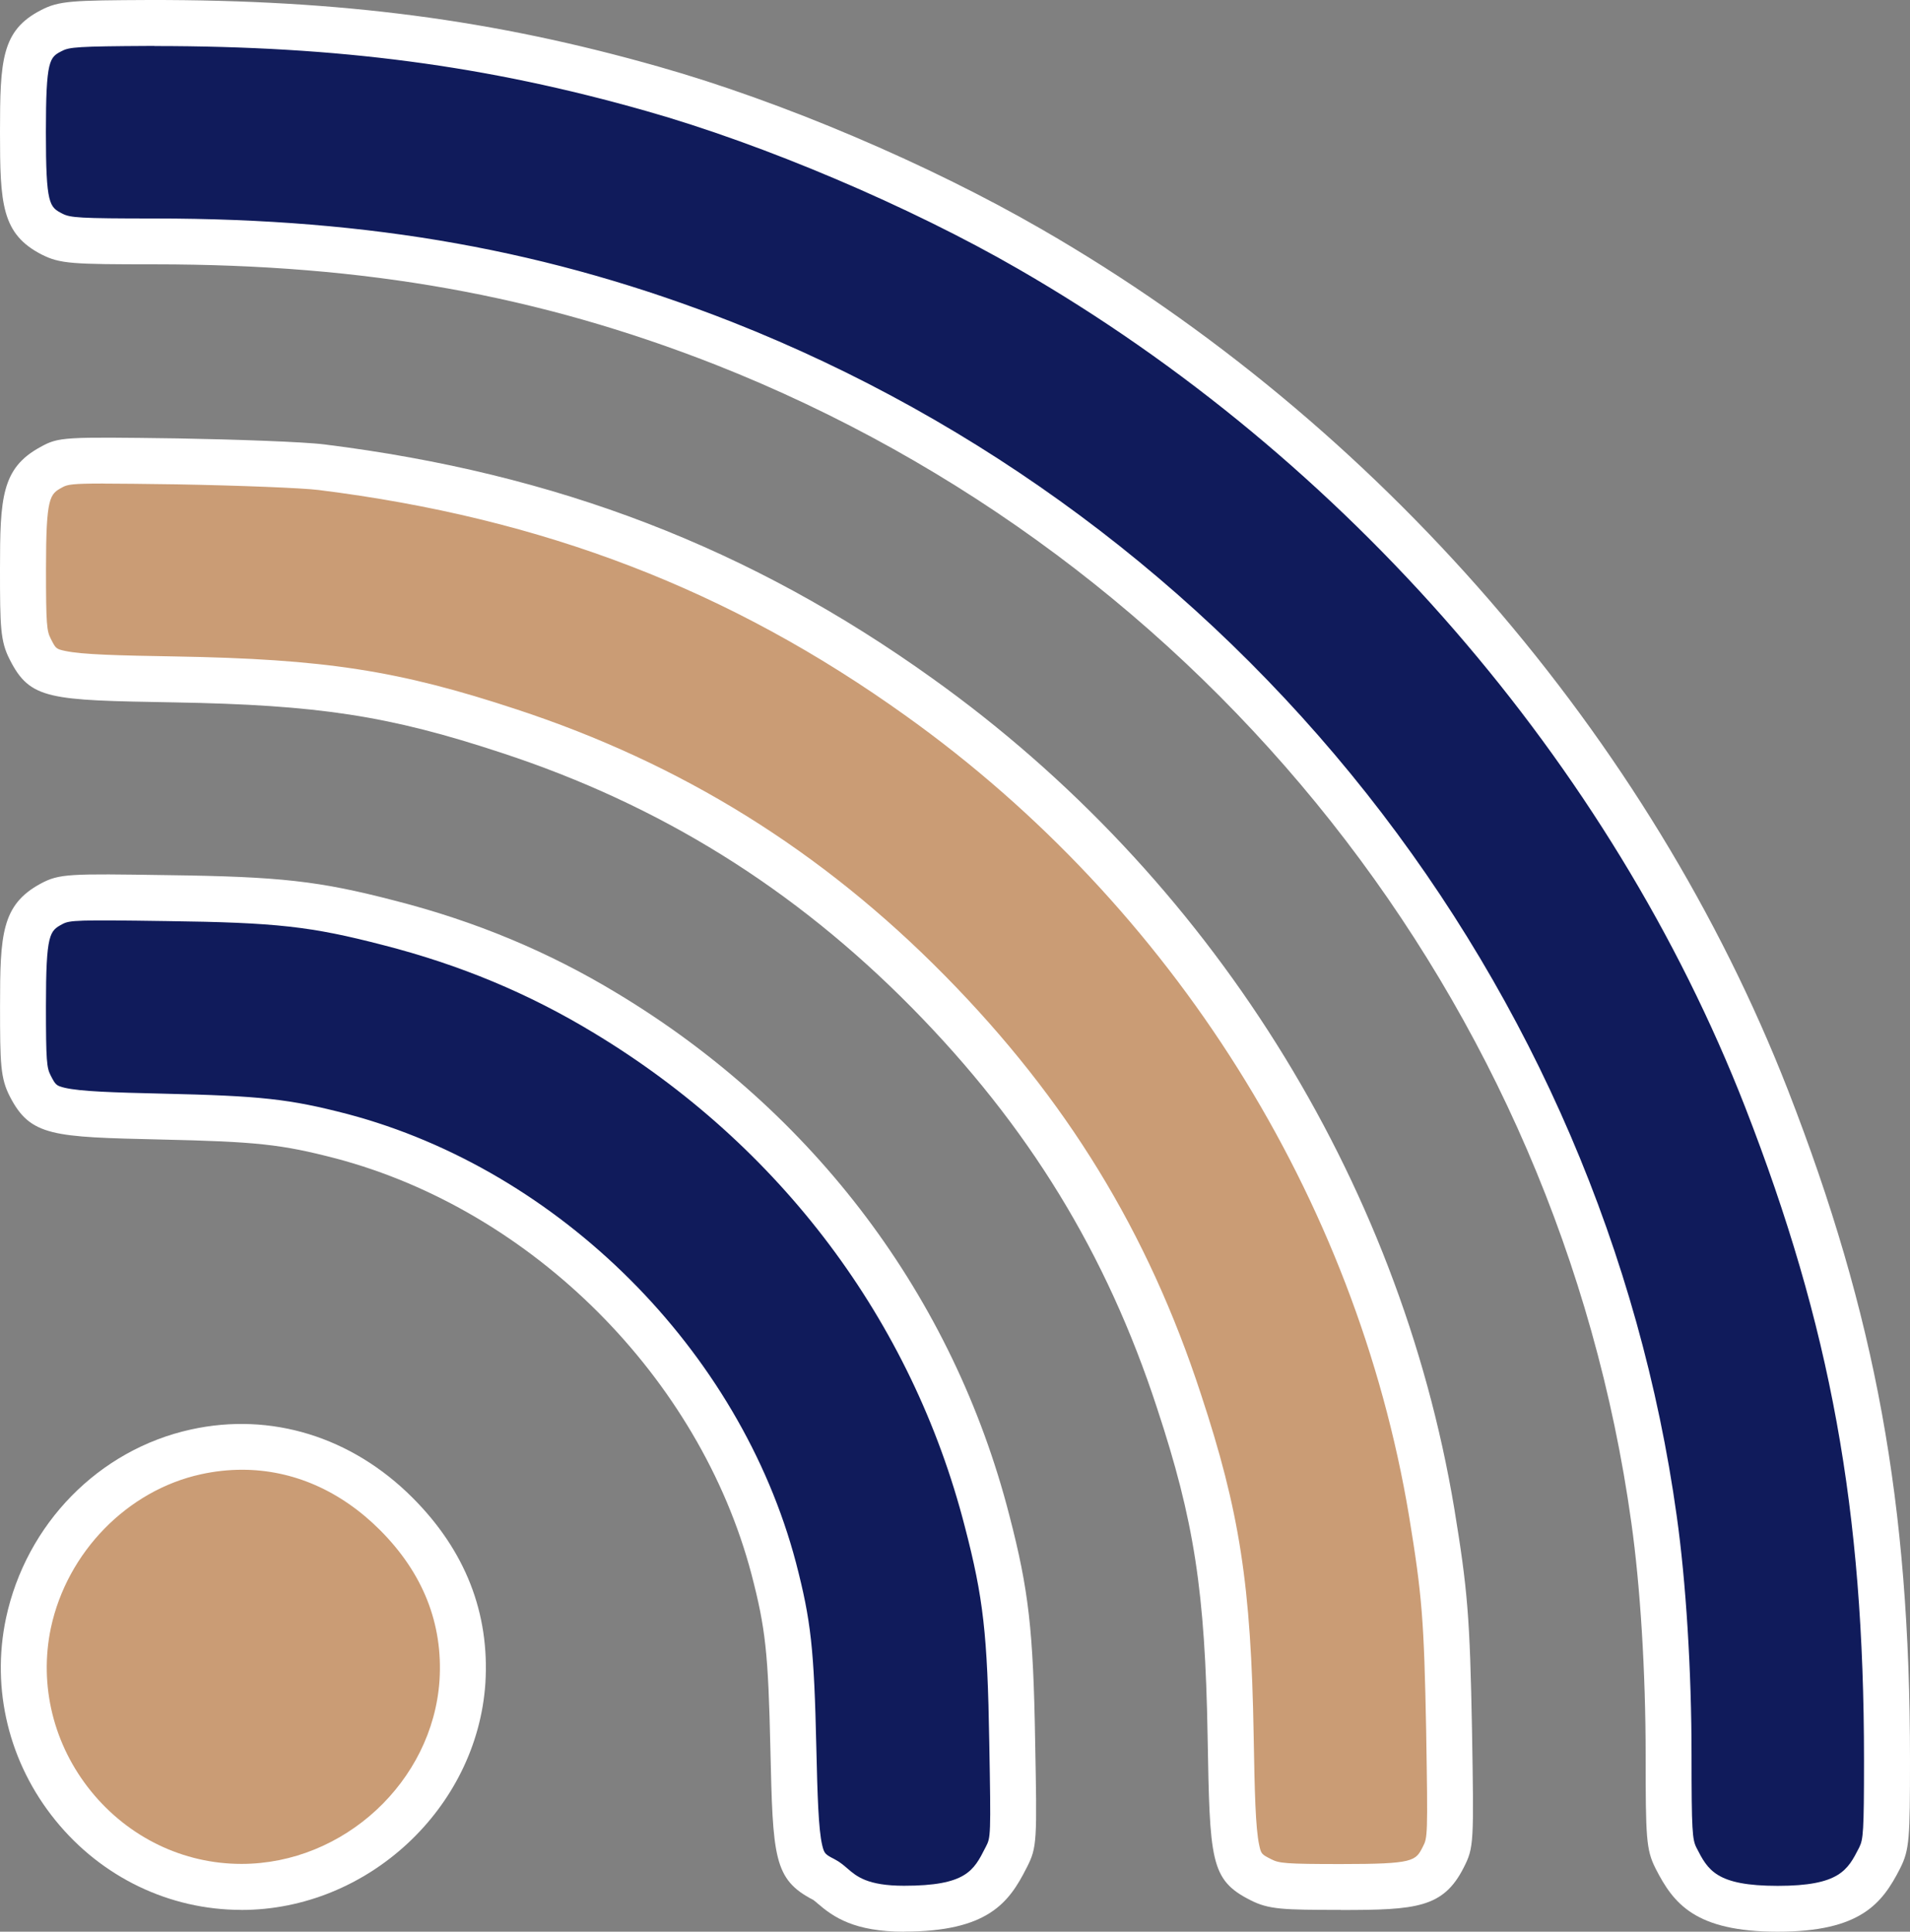
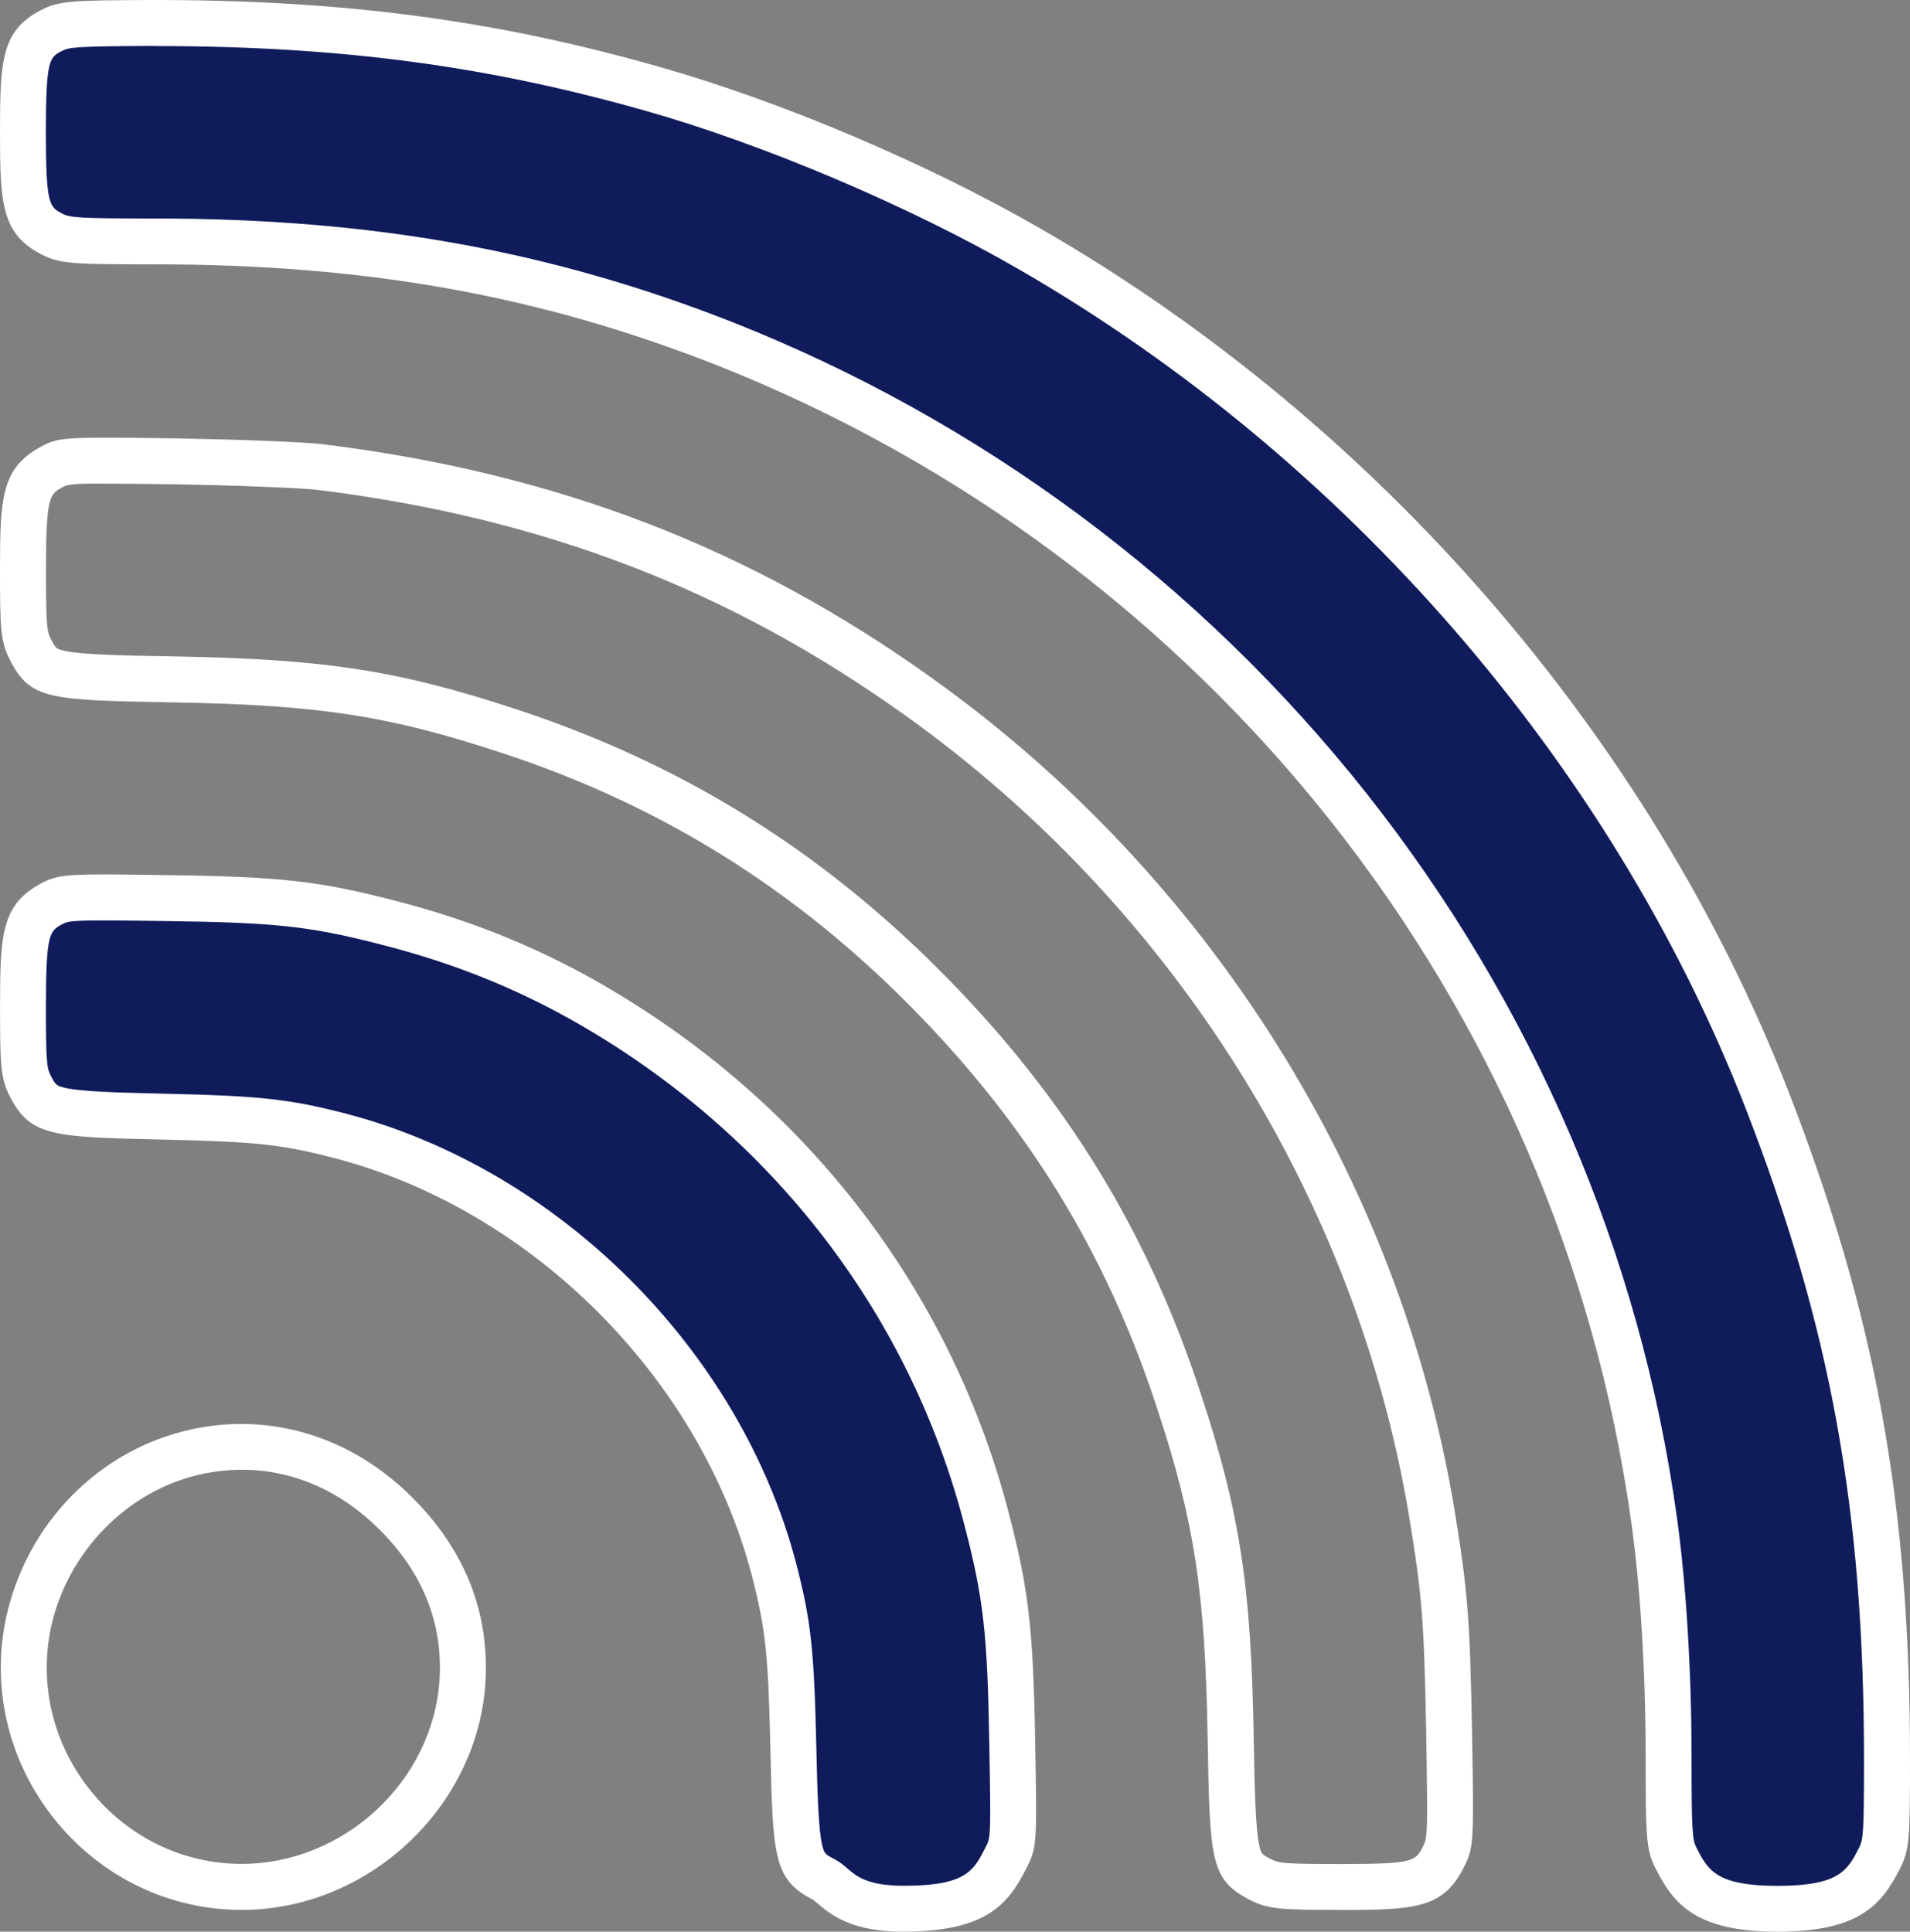
<svg xmlns="http://www.w3.org/2000/svg" id="Calque_2" viewBox="0 0 374.12 378.4">
  <rect x="0" y="0" width="374.12" height="378.4" fill="#808080" stroke="none" />
  <defs>
    <style>.cls-1{fill:#fff;}.cls-2{fill:#ca9c75;}.cls-2,.cls-3{fill-rule:evenodd;}.cls-3{fill:#101b5b;}</style>
  </defs>
  <g id="Calque_1-2">
    <g>
      <g>
        <path class="cls-3" d="m10.06,6c-4.85,2.5-5.56,5.06-5.56,19.9s.71,17.4,5.71,19.97c2.57,1.28,4.14,1.43,20.11,1.43,41.86,0,76.59,6.28,111.46,19.97,97.77,38.58,167.87,127.22,182.21,230.34,1.78,12.62,2.85,30.09,2.85,46.21s.14,17.54,1.43,20.11c2.57,4.99,4.99,9.98,19.97,9.98s17.4-4.99,19.97-9.98c1.28-2.57,1.43-4.14,1.43-19.18,0-49.42-6.7-86.15-23.6-129.58-26.67-68.32-79.09-128.79-144.27-166.37-21.61-12.48-50.2-24.67-73.88-31.38C96.07,8.35,66.33,4.43,29.25,4.5c-15.05.07-16.76.21-19.18,1.5Z" />
        <path class="cls-1" d="m348.23,378.4c-16.26,0-20.44-5.56-23.9-12.29l-.07-.14c-1.82-3.64-1.92-5.92-1.92-22.17s-1.05-33.13-2.81-45.58c-14.15-101.81-82.89-188.7-179.4-226.79-34.62-13.59-68.49-19.65-109.81-19.65-16.25,0-18.53-.11-22.12-1.9C.31,45.84,0,39.96,0,25.89S.31,5.97,7.98,2.01C11.53.14,14.16.07,29.22,0c37.58-.06,67.43,3.84,99.88,13.08,23.98,6.79,52.69,18.98,74.9,31.81,65.92,38.01,119.21,99.47,146.21,168.63,17.21,44.22,23.91,81.01,23.91,131.21,0,15.43-.11,17.61-1.9,21.2l-.09.18c-3.46,6.72-7.64,12.29-23.9,12.29ZM30.25,9c-.33,0-.66,0-1,0-14.06.07-15.68.23-17.09.98l-.05.02c-2.4,1.23-3.12,1.61-3.12,15.9s.69,14.64,3.26,15.97c1.54.77,3.15.93,18.05.93,42.5,0,77.39,6.25,113.11,20.28,48.71,19.22,91.68,51.16,124.28,92.37,32.59,41.21,53.6,90.15,60.74,141.54,1.81,12.83,2.9,30.34,2.9,46.83,0,14.9.16,16.51.95,18.1l.05.1c2.21,4.3,3.8,7.4,15.89,7.4s13.69-3.1,15.89-7.4l.07-.14c.78-1.57.93-2.99.93-17.12,0-48.99-6.53-84.86-23.3-127.94-26.27-67.29-78.14-127.1-142.32-164.11-21.29-12.3-49.89-24.44-72.86-30.95-31.32-8.92-60.2-12.74-96.4-12.74Z" />
      </g>
      <g>
-         <path class="cls-2" d="m10.06,91.5c-4.85,2.64-5.56,5.13-5.56,19.97,0,11.48.14,13.19,1.43,15.69,2.64,5.21,3.78,5.49,28.17,5.92,29.02.5,43.14,2.71,65.61,10.13,31.73,10.41,58.55,27.1,82.15,51.06,23.18,23.53,38.94,49.21,49.06,80.16,7.42,22.46,9.63,36.58,10.13,65.61.43,24.39.71,25.53,5.92,28.17,2.5,1.28,4.21,1.43,15.69,1.43,15.12,0,17.4-.64,20.04-5.85,1.5-2.92,1.5-3.49,1.14-24.82-.43-22.25-.86-27.17-3.42-42.79-10.55-63.18-47.35-121.73-100.34-159.6-35.01-25.1-72.45-39.51-117.1-45.07-3.35-.43-15.97-.93-28.17-1.14-21.25-.29-22.18-.29-24.75,1.14Z" />
        <path class="cls-1" d="m262.65,374.13c-11.33,0-14.14-.07-17.75-1.92-7.87-3.99-7.93-7.73-8.36-32.09-.49-28.4-2.62-42.21-9.9-64.28-9.92-30.32-25.17-55.23-48-78.41-23.1-23.44-49.38-39.78-80.35-49.94-22.07-7.29-35.88-9.41-64.28-9.9-24.36-.43-28.11-.49-32.1-8.38-1.84-3.58-1.91-6.39-1.91-17.72,0-13.94.3-19.77,7.89-23.91,3.63-2.01,4.52-2,26.98-1.7,10.95.19,24.71.67,28.68,1.18,45.54,5.67,83.41,20.25,119.15,45.88,54.13,38.68,91.36,97.92,102.15,162.52,2.63,16.03,3.06,21.31,3.48,43.44.37,22.15.38,23.01-1.63,26.95-4,7.89-9.3,8.3-24.04,8.3ZM20.19,94.72c-6.04,0-6.99.2-7.94.72l-.03.02c-2.47,1.34-3.21,1.75-3.21,16.02,0,10.88.15,12.12.93,13.63.98,1.94,1.02,2.02,2.86,2.41,3.34.71,10.31.88,21.39,1.07,29.47.51,43.86,2.73,66.94,10.35,32.36,10.62,59.82,27.68,83.95,52.18,23.84,24.21,39.77,50.23,50.13,81.92,7.62,23.07,9.84,37.46,10.35,66.93.19,11.08.36,18.04,1.07,21.39.39,1.83.46,1.87,2.38,2.85,1.53.79,2.78.94,13.65.94,14.31,0,14.61-.58,16.03-3.38.93-1.81,1-1.96.66-22.71-.42-21.79-.8-26.51-3.36-42.13-10.4-62.25-46.31-119.36-98.51-156.67-34.48-24.72-71.03-38.78-115.04-44.27-3.12-.4-15.53-.89-27.69-1.11-6.76-.09-11.36-.15-14.54-.15Z" />
      </g>
      <g>
        <path class="cls-3" d="m10.06,177.08c-4.85,2.64-5.56,5.13-5.56,19.97,0,11.48.14,13.19,1.43,15.69,2.64,5.13,4.14,5.49,25.67,5.99,19.04.43,24.32,1,35.3,3.85,40.22,10.63,74.02,44.43,84.65,84.65,2.85,10.98,3.42,16.26,3.85,35.3.5,21.54.86,23.03,5.99,25.67,2.5,1.28,4.21,5.71,15.69,5.71,15.12,0,17.4-4.92,20.04-10.13,1.5-2.92,1.5-3.64,1.14-22.61-.36-21.54-1.21-28.95-4.92-43.22-10.7-41.65-37.23-76.88-74.74-99.48-13.05-7.92-27.1-13.76-42.43-17.69-14.55-3.78-21.61-4.56-43.5-4.85-19.04-.29-20.11-.21-22.61,1.14Z" />
        <path class="cls-1" d="m177.08,378.4c-9.72,0-13.83-2.85-16.92-5.52-.3-.26-.71-.61-.85-.7-7.82-4.02-7.92-8.42-8.41-29.56-.42-18.82-.94-23.63-3.71-34.27-10.18-38.52-42.91-71.25-81.44-81.43-10.63-2.76-15.43-3.28-34.25-3.7-21.15-.49-25.54-.59-29.57-8.43-1.85-3.6-1.92-6.42-1.92-17.75,0-13.95.3-19.78,7.91-23.92h0c3.69-2,5.69-1.98,24.82-1.69,22.19.29,29.69,1.13,44.57,4.99,15.87,4.06,30.14,10.01,43.63,18.19,38.53,23.22,65.8,59.52,76.76,102.21,3.8,14.62,4.7,22.48,5.06,44.26.37,19.6.39,20.78-1.63,24.73l-.1.19c-3.43,6.77-7.6,12.38-23.95,12.38ZM12.21,181.03h0c-2.47,1.34-3.21,1.75-3.21,16.02,0,10.88.15,12.12.93,13.63.94,1.83,1.08,2.01,2.77,2.41,3.09.72,9.53.92,19,1.14,19.5.44,24.94,1.04,36.33,3.99,41.58,10.99,76.89,46.29,87.87,87.85,2.96,11.41,3.56,16.84,4,36.35.22,9.47.42,15.91,1.14,19,.4,1.69.58,1.83,2.41,2.77,1.05.54,1.87,1.25,2.6,1.88,1.72,1.48,3.85,3.33,11.03,3.33,12.15,0,13.65-2.96,15.92-7.45l.11-.21c.93-1.81,1-1.96.66-20.49-.35-21.14-1.15-28.23-4.78-42.17-10.38-40.4-36.2-74.76-72.7-96.76-12.73-7.72-26.21-13.34-41.22-17.18-14.17-3.68-20.91-4.43-42.44-4.71-17.61-.26-18.99-.17-20.4.59Z" />
      </g>
      <g>
-         <path class="cls-2" d="m38.37,284.41c-16.26,3.57-29.24,16.9-32.8,33.52-5.56,26.39,14.9,51.7,41.72,51.7,22.39,0,41.79-17.97,43.29-40.15.78-12.48-3.57-23.53-12.98-32.95-10.91-10.91-24.96-15.26-39.22-12.12Z" />
        <path class="cls-1" d="m47.29,374.13c-14.11,0-27.39-6.39-36.43-17.54-9.1-11.21-12.63-25.64-9.69-39.59,3.97-18.52,18.2-33.03,36.24-36.98h0c15.64-3.44,31.45,1.42,43.37,13.34,10.35,10.35,15.16,22.6,14.29,36.41-1.65,24.47-23.08,44.37-47.78,44.37Zm.13-86.22c-2.66,0-5.37.29-8.08.89h0c-14.38,3.15-26.19,15.24-29.37,30.07-2.37,11.26.5,22.95,7.88,32.04,7.33,9.03,18.06,14.21,29.44,14.21,20.05,0,37.46-16.13,38.8-35.95.7-11.1-3.23-21.02-11.67-29.46-7.75-7.75-17.12-11.8-26.99-11.8Z" />
      </g>
    </g>
  </g>
</svg>